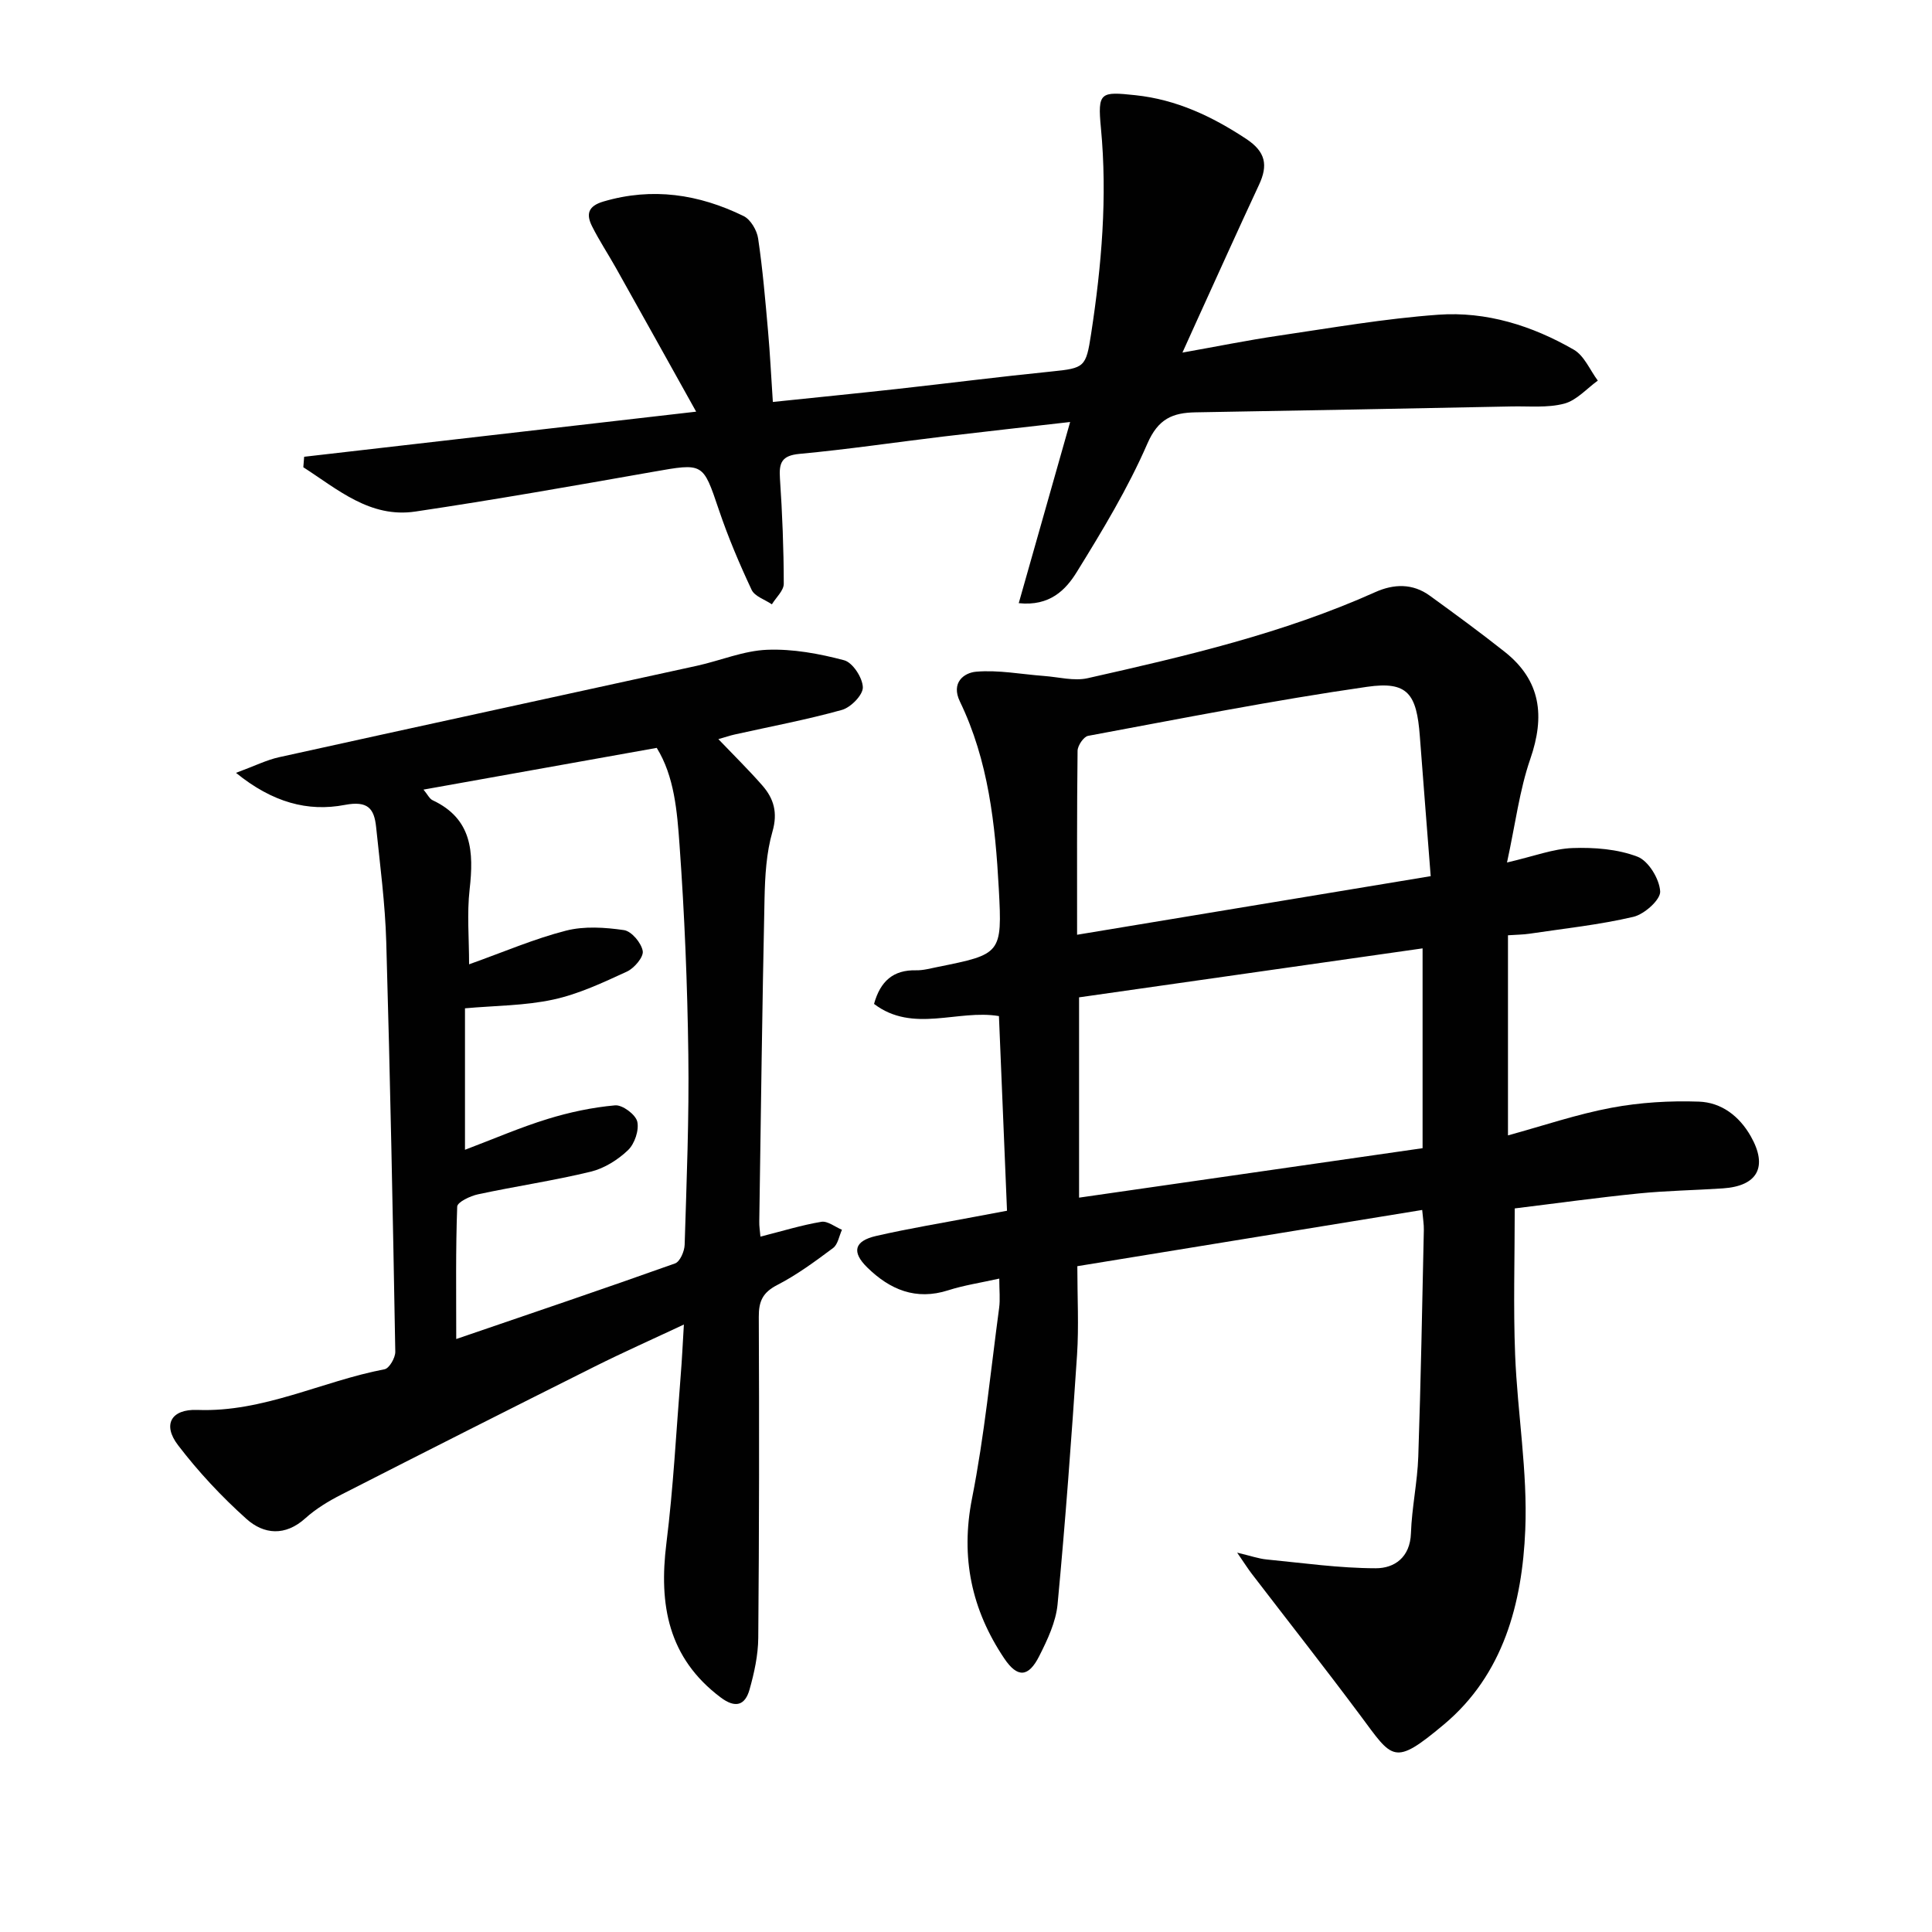
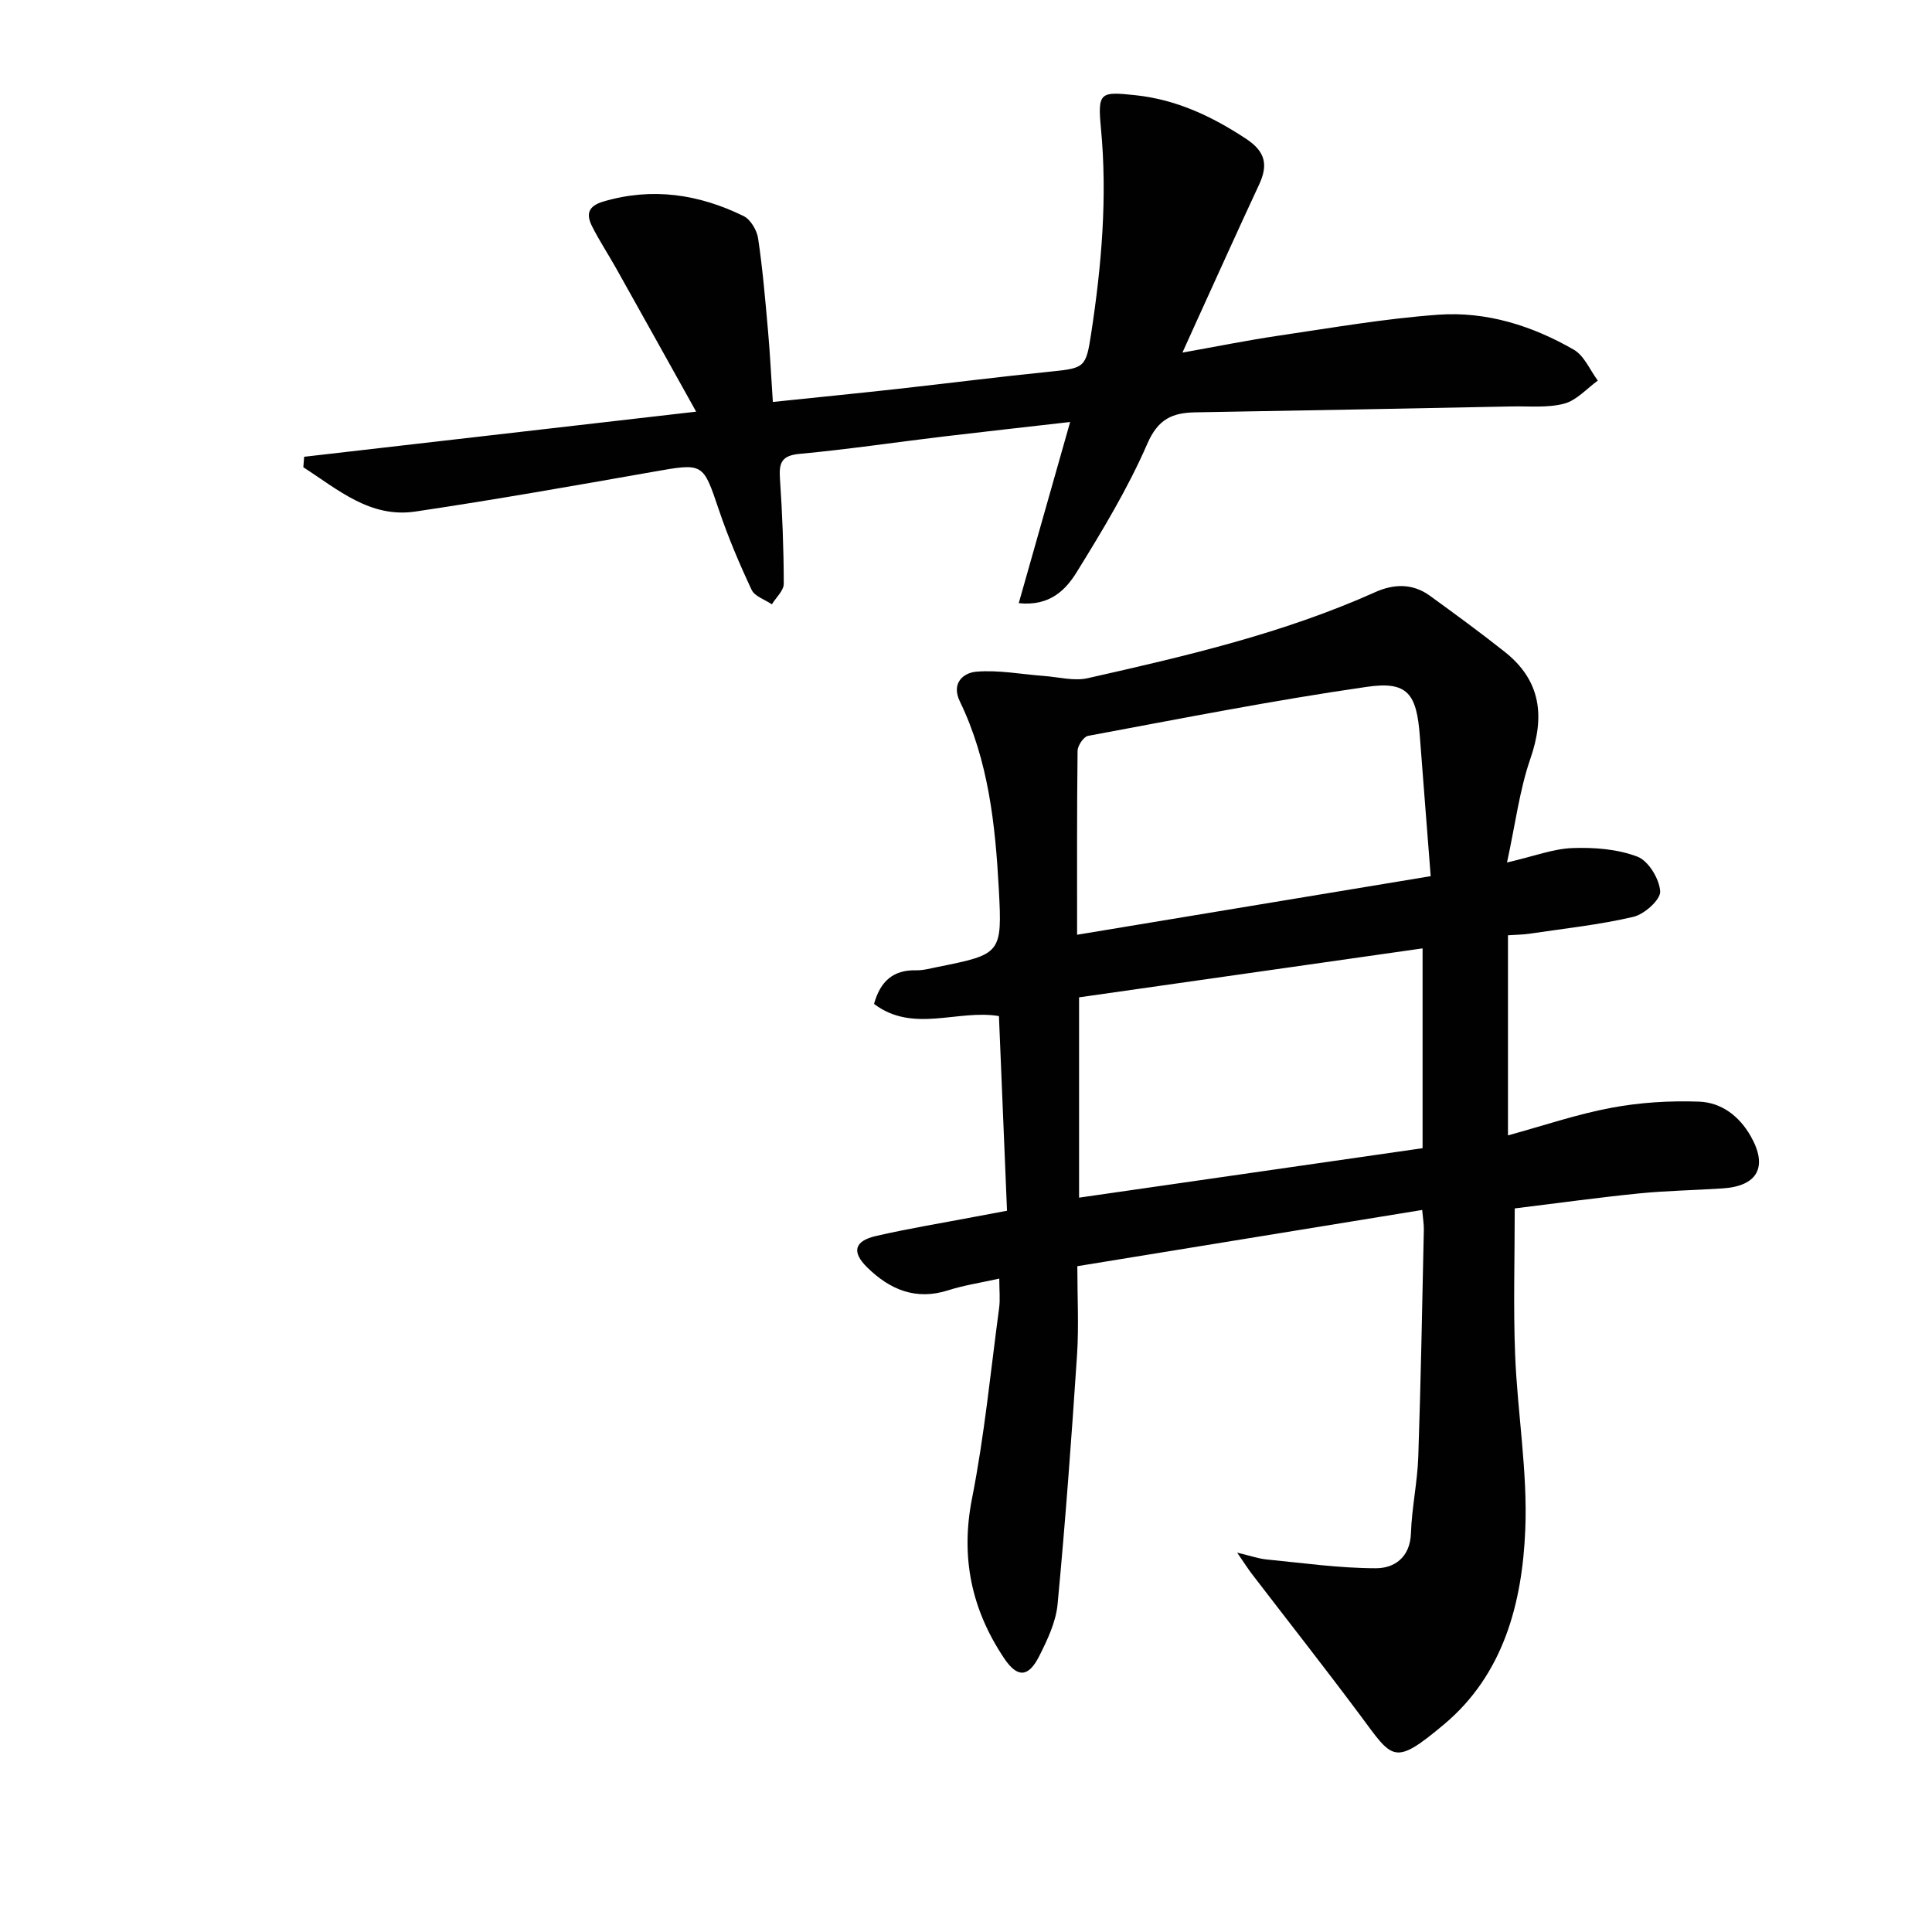
<svg xmlns="http://www.w3.org/2000/svg" enable-background="new 0 0 400 400" viewBox="0 0 400 400">
  <g fill="#010101">
    <path d="m312.21 193.64v41.43c7.37-2.02 14.3-4.39 21.43-5.72 5.91-1.11 12.08-1.48 18.09-1.27 4.64.16 8.36 2.96 10.76 7.19 3.55 6.27 1.45 10.28-5.77 10.77-5.81.39-11.64.47-17.42 1.05-8.57.86-17.1 2.05-25.69 3.1 0 10.41-.31 20.36.08 30.27.48 12.12 2.61 24.25 2.1 36.3-.63 15.17-4.52 29.96-16.85 40.28-10.45 8.75-10.57 7.15-17.31-1.89-7.36-9.87-14.97-19.54-22.46-29.31-.78-1.02-1.47-2.11-3.03-4.38 2.87.68 4.46 1.25 6.09 1.41 7.53.73 15.07 1.81 22.61 1.82 3.85.01 7.11-2.24 7.28-7.25.18-5.3 1.34-10.57 1.52-15.86.53-15.64.81-31.29 1.15-46.93.03-1.14-.18-2.28-.34-4.14-23.9 3.89-47.53 7.75-71.4 11.64 0 6.42.33 12.42-.06 18.37-1.14 17.22-2.41 34.45-4.03 51.63-.35 3.67-2.09 7.34-3.79 10.71-2.22 4.41-4.5 4.6-7.26.49-6.75-10.06-9.08-20.89-6.66-33.13 2.57-13 3.84-26.27 5.61-39.43.24-1.76.03-3.59.03-6.07-3.9.87-7.32 1.38-10.57 2.42-6.71 2.15-12.08-.14-16.76-4.72-3.28-3.21-2.71-5.49 1.84-6.53 6.79-1.56 13.68-2.68 20.53-3.99 2.1-.4 4.2-.79 6.56-1.23-.56-13.44-1.11-26.69-1.67-40.3-8.5-1.44-17.81 3.61-25.86-2.52 1.31-4.72 3.98-7.07 8.71-6.96 1.46.03 2.95-.39 4.41-.68 13.17-2.66 13.45-2.68 12.71-16.21-.72-13.28-2.14-26.53-8.05-38.75-1.9-3.92.84-5.96 3.35-6.18 4.62-.4 9.36.53 14.05.88 3.03.22 6.22 1.1 9.06.46 20.24-4.56 40.46-9.26 59.52-17.81 3.85-1.73 7.75-1.85 11.3.73 5.23 3.79 10.45 7.61 15.51 11.62 7.53 5.96 8.36 13.35 5.3 22.19-2.23 6.45-3.07 13.38-4.82 21.43 5.66-1.31 9.6-2.85 13.58-2.99 4.49-.16 9.31.21 13.44 1.79 2.27.87 4.54 4.61 4.69 7.18.11 1.71-3.27 4.74-5.54 5.27-7.07 1.66-14.34 2.42-21.55 3.5-1.27.19-2.59.19-4.42.32zm-89.21-.11c24.72-4.09 48.82-8.09 73.21-12.13-.81-10.47-1.55-19.73-2.25-28.99-.66-8.79-2.52-11.43-10.94-10.21-19.34 2.78-38.53 6.58-57.74 10.15-.92.17-2.17 2.02-2.18 3.1-.15 12.65-.1 25.29-.1 38.08zm71.53 2.82c-24.01 3.42-47.61 6.79-71.12 10.14v41.47c24.02-3.46 47.62-6.85 71.12-10.24 0-13.98 0-27.25 0-41.37z" />
-     <path d="m157.44 256.03c4.62-1.17 8.58-2.4 12.62-3.07 1.29-.21 2.83 1.06 4.26 1.65-.59 1.29-.84 3.03-1.84 3.78-3.71 2.77-7.49 5.56-11.59 7.67-2.99 1.55-3.81 3.37-3.79 6.58.1 22.16.08 44.32-.11 66.47-.03 3.58-.83 7.24-1.81 10.71-.93 3.28-2.93 3.9-5.97 1.62-10.9-8.19-12.83-19.22-11.24-31.92 1.44-11.52 2.03-23.15 2.96-34.73.27-3.3.42-6.6.66-10.56-6.39 3-12.48 5.71-18.43 8.68-17.53 8.77-35.02 17.61-52.47 26.52-2.65 1.35-5.29 2.94-7.48 4.92-4.17 3.76-8.6 3.34-12.18.13-5.16-4.62-9.97-9.77-14.17-15.27-3.27-4.27-1.41-7.5 3.99-7.3 13.68.53 25.78-5.94 38.77-8.42.97-.18 2.24-2.38 2.22-3.62-.5-28.28-1.05-56.56-1.87-84.84-.23-7.95-1.28-15.88-2.1-23.81-.4-3.83-1.71-5.48-6.49-4.57-7.64 1.46-14.96-.5-22.52-6.64 3.88-1.43 6.33-2.67 8.93-3.24 28.83-6.37 57.68-12.61 86.51-18.93 4.86-1.07 9.65-3.12 14.53-3.31 5.3-.21 10.78.8 15.94 2.17 1.77.47 3.82 3.62 3.87 5.6.05 1.57-2.49 4.17-4.33 4.68-7.32 2.04-14.82 3.44-22.25 5.1-.94.21-1.85.53-3.33.95 3.28 3.43 6.31 6.4 9.1 9.59 2.38 2.72 3.23 5.62 2.1 9.55-1.27 4.4-1.54 9.18-1.64 13.81-.48 22.3-.76 44.61-1.09 66.91-.03.98.14 1.94.24 3.14zm-61.17-17.98c5.97-2.26 11.43-4.63 17.08-6.37 4.54-1.4 9.28-2.41 14-2.83 1.5-.14 4.25 1.9 4.59 3.37.41 1.78-.55 4.61-1.93 5.92-2.1 2-4.9 3.76-7.69 4.44-7.71 1.87-15.59 3.02-23.35 4.69-1.61.34-4.27 1.61-4.31 2.54-.33 8.91-.2 17.84-.2 27.42 15.63-5.35 30.51-10.38 45.3-15.65 1.02-.36 1.95-2.51 1.99-3.86.4-13.14.94-26.29.76-39.43-.19-14.46-.78-28.93-1.82-43.36-.5-6.97-1.07-14.19-4.72-20.09-16.3 2.92-32.03 5.73-48.29 8.64.86 1.03 1.24 1.9 1.89 2.2 8.2 3.85 8.54 10.71 7.66 18.46-.57 5-.11 10.11-.11 15.51 7.26-2.59 13.53-5.3 20.07-6.97 3.79-.97 8.07-.68 12-.11 1.56.23 3.59 2.64 3.88 4.33.22 1.23-1.75 3.55-3.26 4.25-4.94 2.27-9.99 4.66-15.26 5.8-5.9 1.28-12.09 1.25-18.28 1.81z" />
    <path d="m62.97 94.57c26.56-3.05 53.11-6.11 81.16-9.34-5.97-10.71-11.27-20.24-16.61-29.76-1.62-2.89-3.46-5.66-4.94-8.62-1.25-2.48-.87-4.18 2.36-5.13 10.14-2.99 19.76-1.51 29.01 3.01 1.45.71 2.76 2.94 3.01 4.63.95 6.38 1.49 12.82 2.06 19.25.41 4.61.63 9.23.99 14.61 8.83-.92 17.2-1.75 25.55-2.67 10.73-1.19 21.44-2.56 32.18-3.64 6.81-.69 7.11-.9 8.16-7.77 2.17-14.16 3.4-28.32 2.03-42.68-.71-7.41-.08-7.52 7.14-6.75 8.5.9 15.85 4.37 22.92 9.03 4.08 2.69 4.57 5.47 2.67 9.53-4.35 9.33-8.58 18.73-12.85 28.1-.89 1.95-1.77 3.91-3 6.63 7.05-1.25 13.44-2.55 19.89-3.5 11-1.62 22-3.54 33.07-4.34 9.95-.72 19.45 2.27 28.07 7.24 2.17 1.25 3.34 4.22 4.97 6.4-2.3 1.66-4.4 4.1-6.96 4.77-3.45.91-7.26.5-10.91.58-21.8.43-43.6.86-65.4 1.22-4.77.08-7.75 1.33-9.99 6.48-4.02 9.24-9.3 17.99-14.62 26.59-2.26 3.66-5.56 7.12-12.01 6.44 3.55-12.52 7.01-24.69 10.64-37.51-9.08 1.04-17.72 1.99-26.35 3.02-9.89 1.19-19.76 2.66-29.68 3.58-3.72.35-4.27 1.86-4.05 5.1.49 7.25.78 14.53.79 21.8 0 1.41-1.6 2.83-2.46 4.25-1.43-.98-3.55-1.64-4.19-2.99-2.53-5.39-4.87-10.91-6.78-16.56-3.33-9.83-3.15-9.73-13.72-7.87-16.35 2.88-32.7 5.77-49.12 8.21-9.39 1.4-16.1-4.61-23.2-9.17.06-.71.11-1.44.17-2.17z" />
  </g>
</svg>